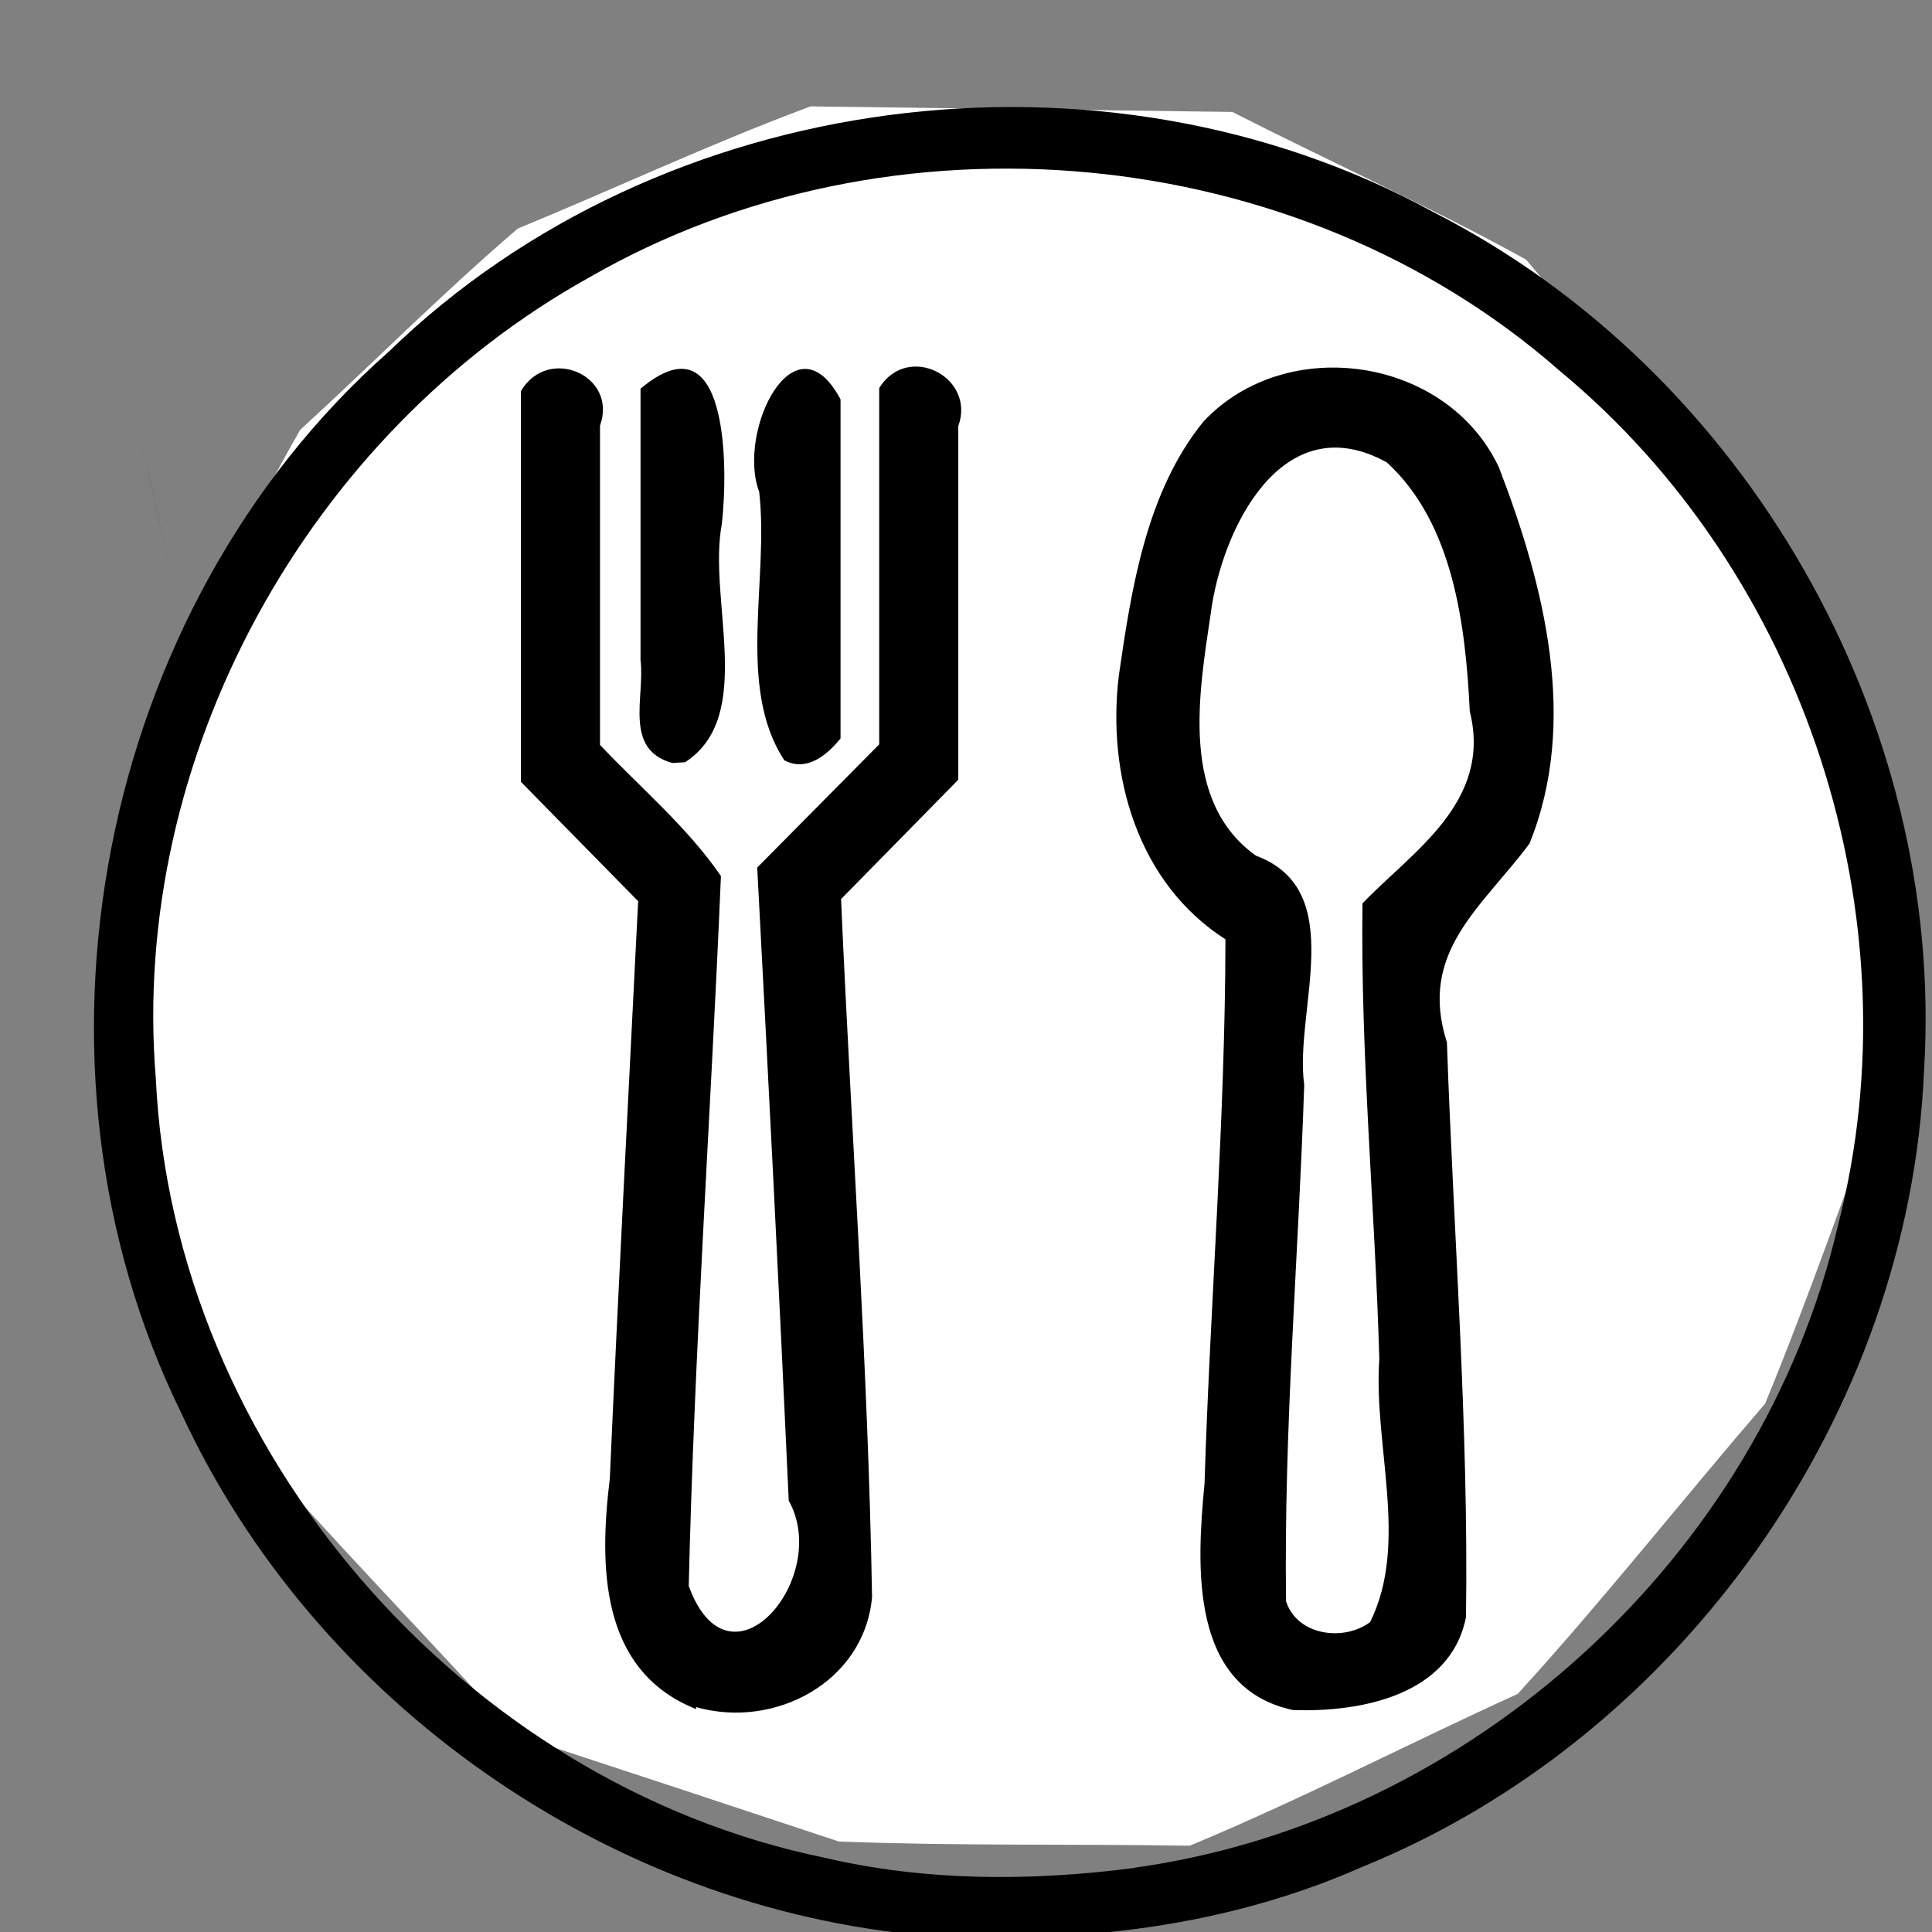
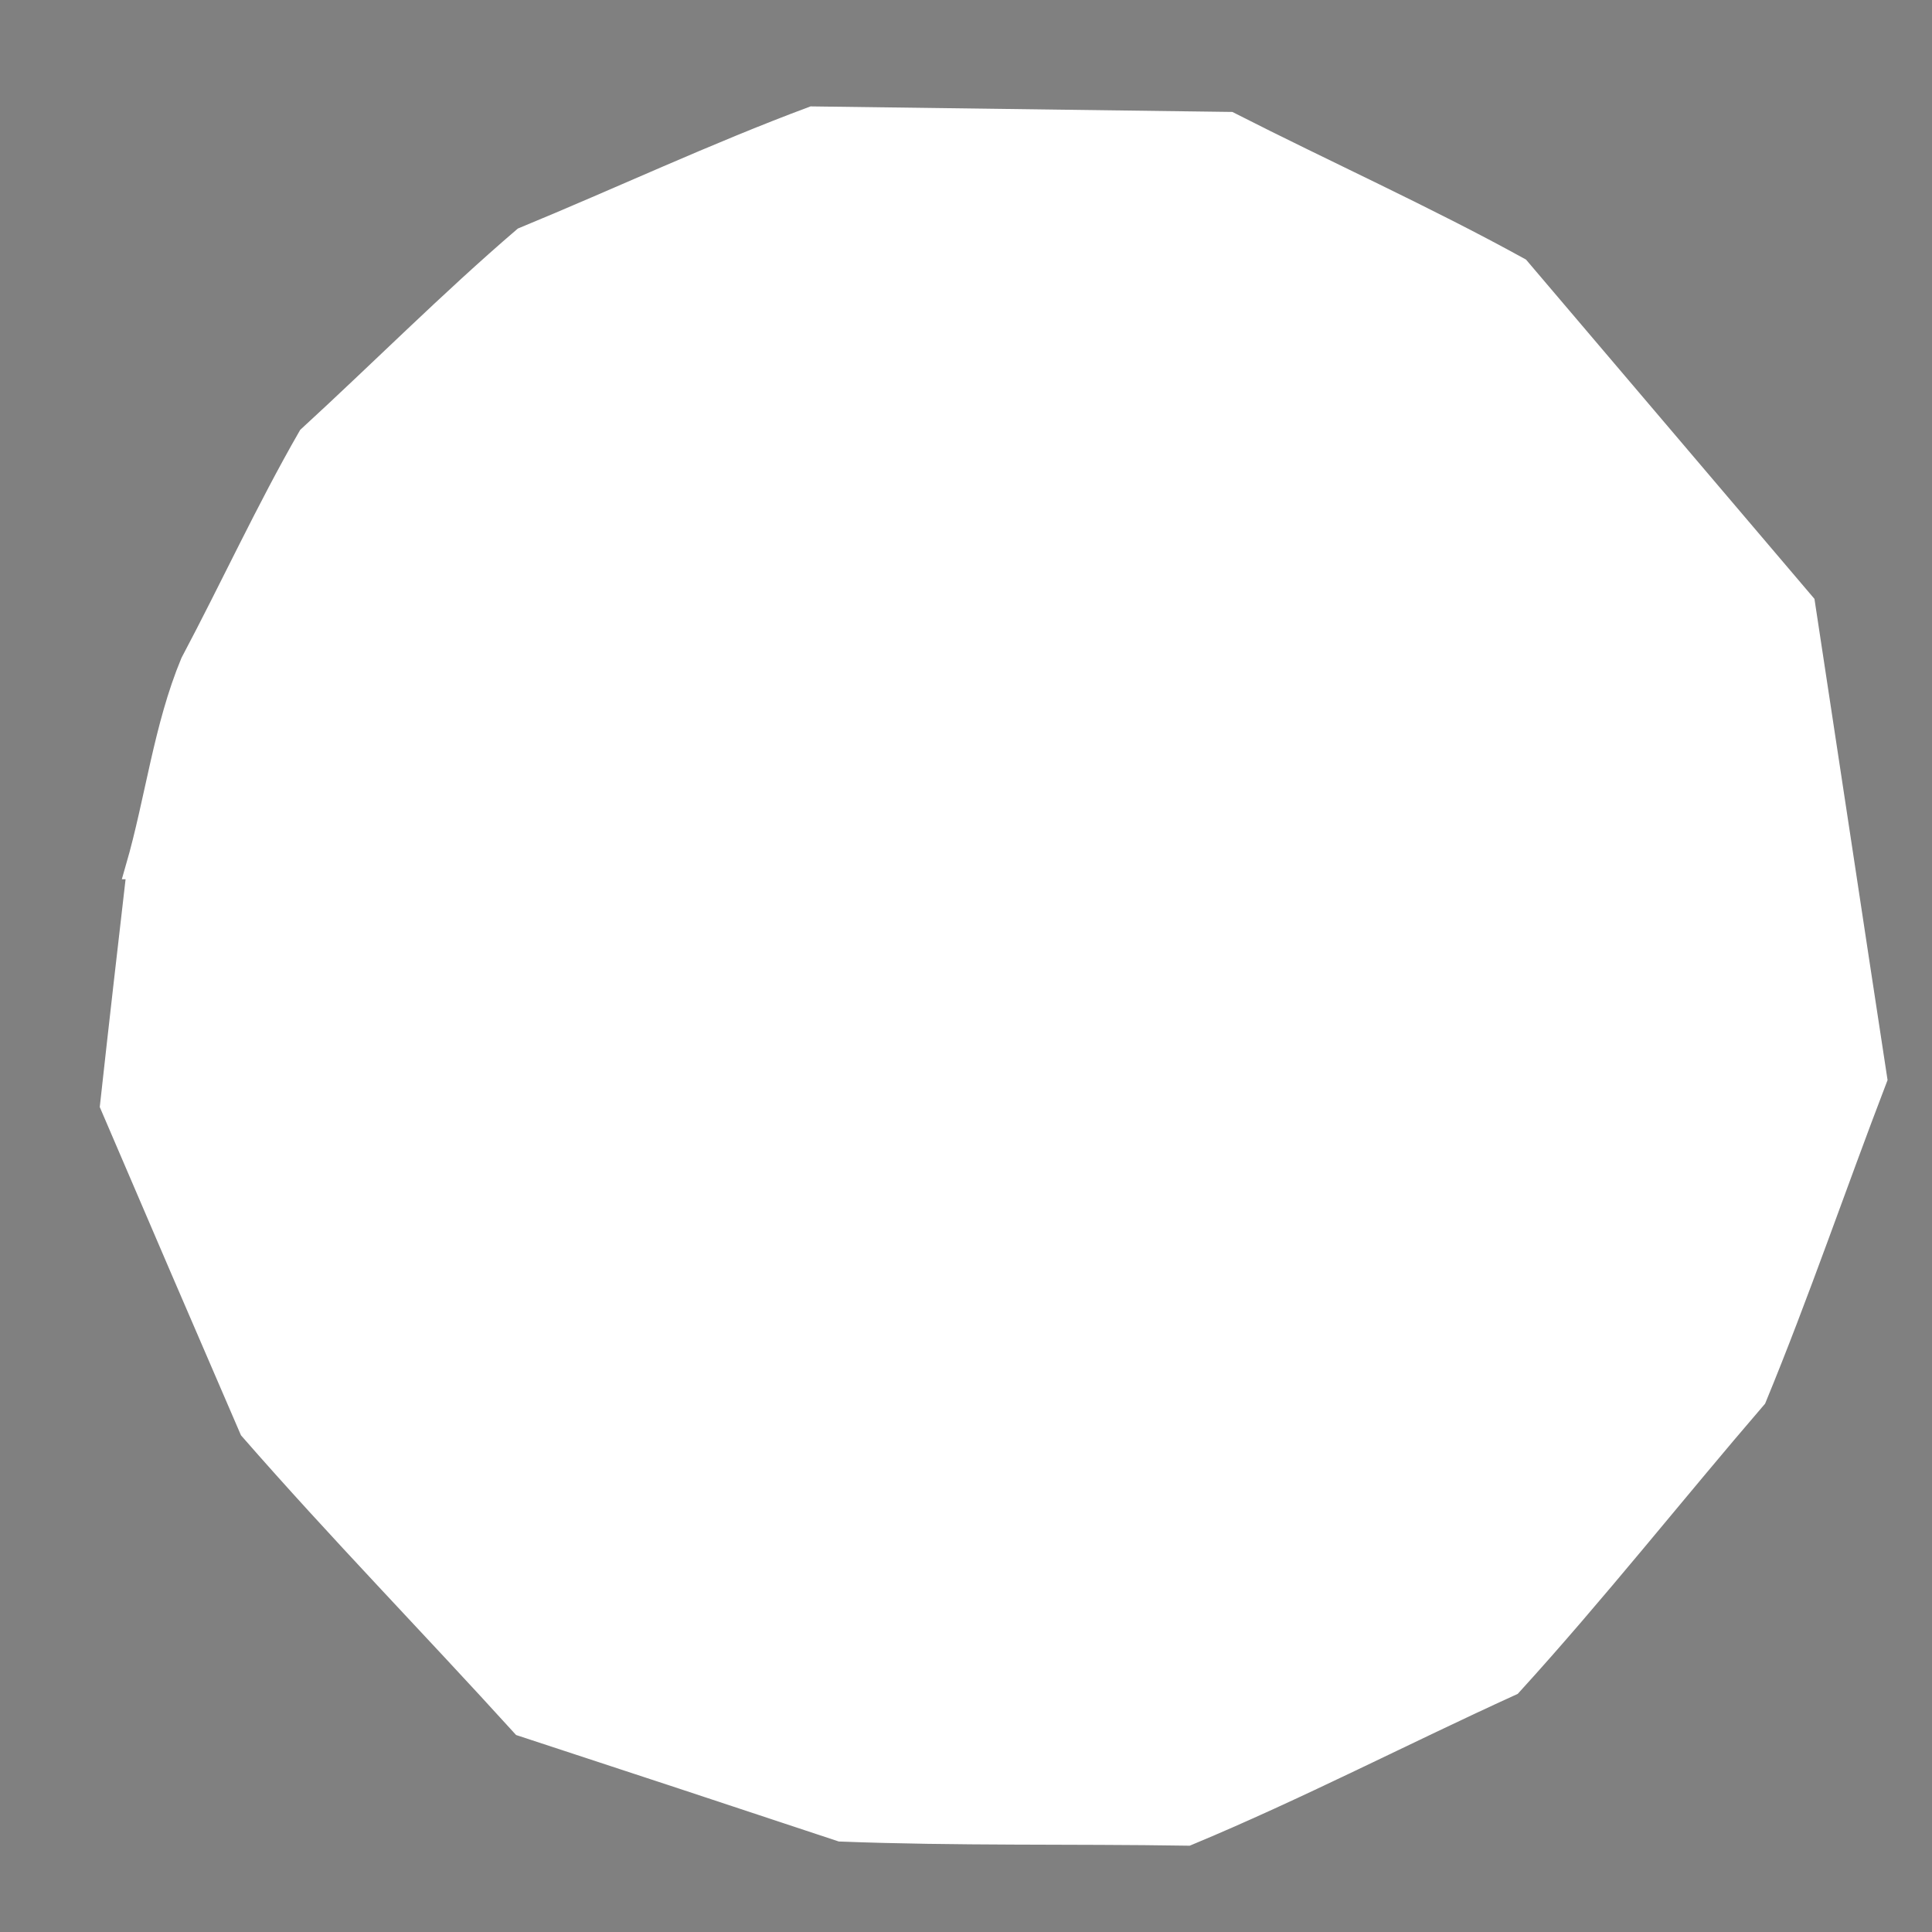
<svg xmlns="http://www.w3.org/2000/svg" width="16" height="16" version="1.1" viewBox="0 0 4.23 4.23">
  <rect x="0" y="0" width="4.23" height="4.23" fill="#808080" stroke="none" />
  <g transform="translate(-37.7 -83.9)">
    <g>
      <path d="m38 85.8c0.043-0.149 0.061-0.307 0.12-0.449 0.087-0.164 0.165-0.334 0.257-0.494 0.157-0.144 0.309-0.297 0.47-0.435 0.211-0.087 0.42-0.185 0.632-0.264 0.304 0.004 0.608 0.008 0.913 0.012 0.21 0.107 0.428 0.205 0.633 0.318 0.208 0.245 0.416 0.489 0.624 0.734 0.053 0.347 0.105 0.694 0.158 1.04-0.089 0.232-0.17 0.47-0.264 0.698-0.179 0.208-0.351 0.426-0.535 0.628-0.237 0.108-0.47 0.229-0.708 0.328-0.253-0.004-0.507 7.28e-4 -0.759-0.009-0.232-0.077-0.465-0.154-0.697-0.23-0.197-0.217-0.403-0.428-0.595-0.648-0.102-0.236-0.204-0.473-0.305-0.709 0.019-0.173 0.039-0.347 0.059-0.52z" fill="#fff" stroke="#fff" stroke-width=".05" />
    </g>
    <g transform="matrix(.029 0 0 .029 36.8 81.7)">
-       <path d="m101 222c-24-2.04-46.2-17.6-56.3-39.5-12.9-26.3-6.37-60.6 15.7-80.1 20.5-19.9 53.9-24.2 78.9-10.5 23.5 12 38.6 38.3 37 64.7-1.08 26-18.3 50.4-42.4 60.2-10.3 4.56-21.7 5.87-32.9 5.15zm15.7-5.13c25.4-3.54 47.3-23.5 53.1-48.5 5.99-23.2-2.5-49.2-21-64.5-19.8-17.4-50.5-20.2-73.3-7.05-21.2 11.8-34.7 36.2-32.7 60.5 1.33 28 23.2 53.2 50.5 58.8 7.66 1.79 15.6 1.78 23.4 0.764z" stroke-width=".27" />
-       <path d="m45.4 187c-1.22-13.1-2.44-26.3-3.66-39.4 1.22 13.1 2.44 26.3 3.66 39.4zm-0.997-65.9c-0.816-3.57-3.03-13.3-3.04-13.3 1.01 4.44 2.03 8.88 3.04 13.3zm39.2 83.8c-7.34-2.91-7.32-10.9-6.53-17.4 0.642-14.5 1.42-29.1 2.14-43.6-2.95-3-5.9-6.01-8.85-9.01v-29.5c2.05-3.48 7.34-1.19 5.97 2.61v24.1c3.08 3.26 6.58 6.19 9.13 9.9-0.752 17.9-2.01 35.7-2.43 53.6 3.09 8.49 10.8-0.627 7.55-6.44-0.723-15.9-1.54-31.9-2.38-47.8 3.07-3.1 6.14-6.2 9.21-9.3v-26.9c2.14-3.47 7.32-0.842 5.97 2.87v26.7c-2.95 3-5.9 6.01-8.85 9.01 0.767 17.6 2.04 35.2 2.34 52.7-0.584 6.41-7.35 10-13.3 8.3zm45.1 0.078c-7.89-1.65-7.32-10.9-6.73-17.1 0.428-13.7 1.56-27.4 1.58-41.1-6.63-4.24-8.96-12.4-8.05-19.9 0.95-6.6 2.08-13.9 6.4-19.2 6.27-6.67 18.4-4.87 22.3 3.48 3.42 8.89 6.04 19.2 2.3 28.4-3.59 4.82-8.42 8.17-6.23 15 0.502 14.5 1.65 29 1.44 43.4-1.18 5.91-7.97 7.18-13 7.01zm5.8-6.71c2.91-5.93 0.208-13.3 0.667-19.8-0.331-11.5-1.43-23-1.27-34.4 3.7-3.88 9.82-7.62 8.1-14.5-0.315-6.46-1.23-14.2-6.27-18.8-7.92-4.37-12.5 5.11-13.3 11.5-0.887 5.96-2.32 14.1 3.43 18.2 7.06 2.63 2.86 11.7 3.64 17.3-0.43 13-1.55 26-1.37 39 0.861 2.6 4.37 3.04 6.36 1.55zm-52.7-64.8c-3.72-1.02-2.06-5.01-2.41-7.76v-20.5c6.66-5.6 6.62 5.98 6.14 10.2-1.09 5.73 2.59 14.5-2.77 18zm8.41-0.263c-3.58-5.51-1.11-13.6-1.86-20.2-1.72-4.58 2.68-13.5 6.14-6.99v25.6c-1.03 1.26-2.56 2.56-4.28 1.63z" stroke-width=".351" />
-     </g>
+       </g>
  </g>
</svg>